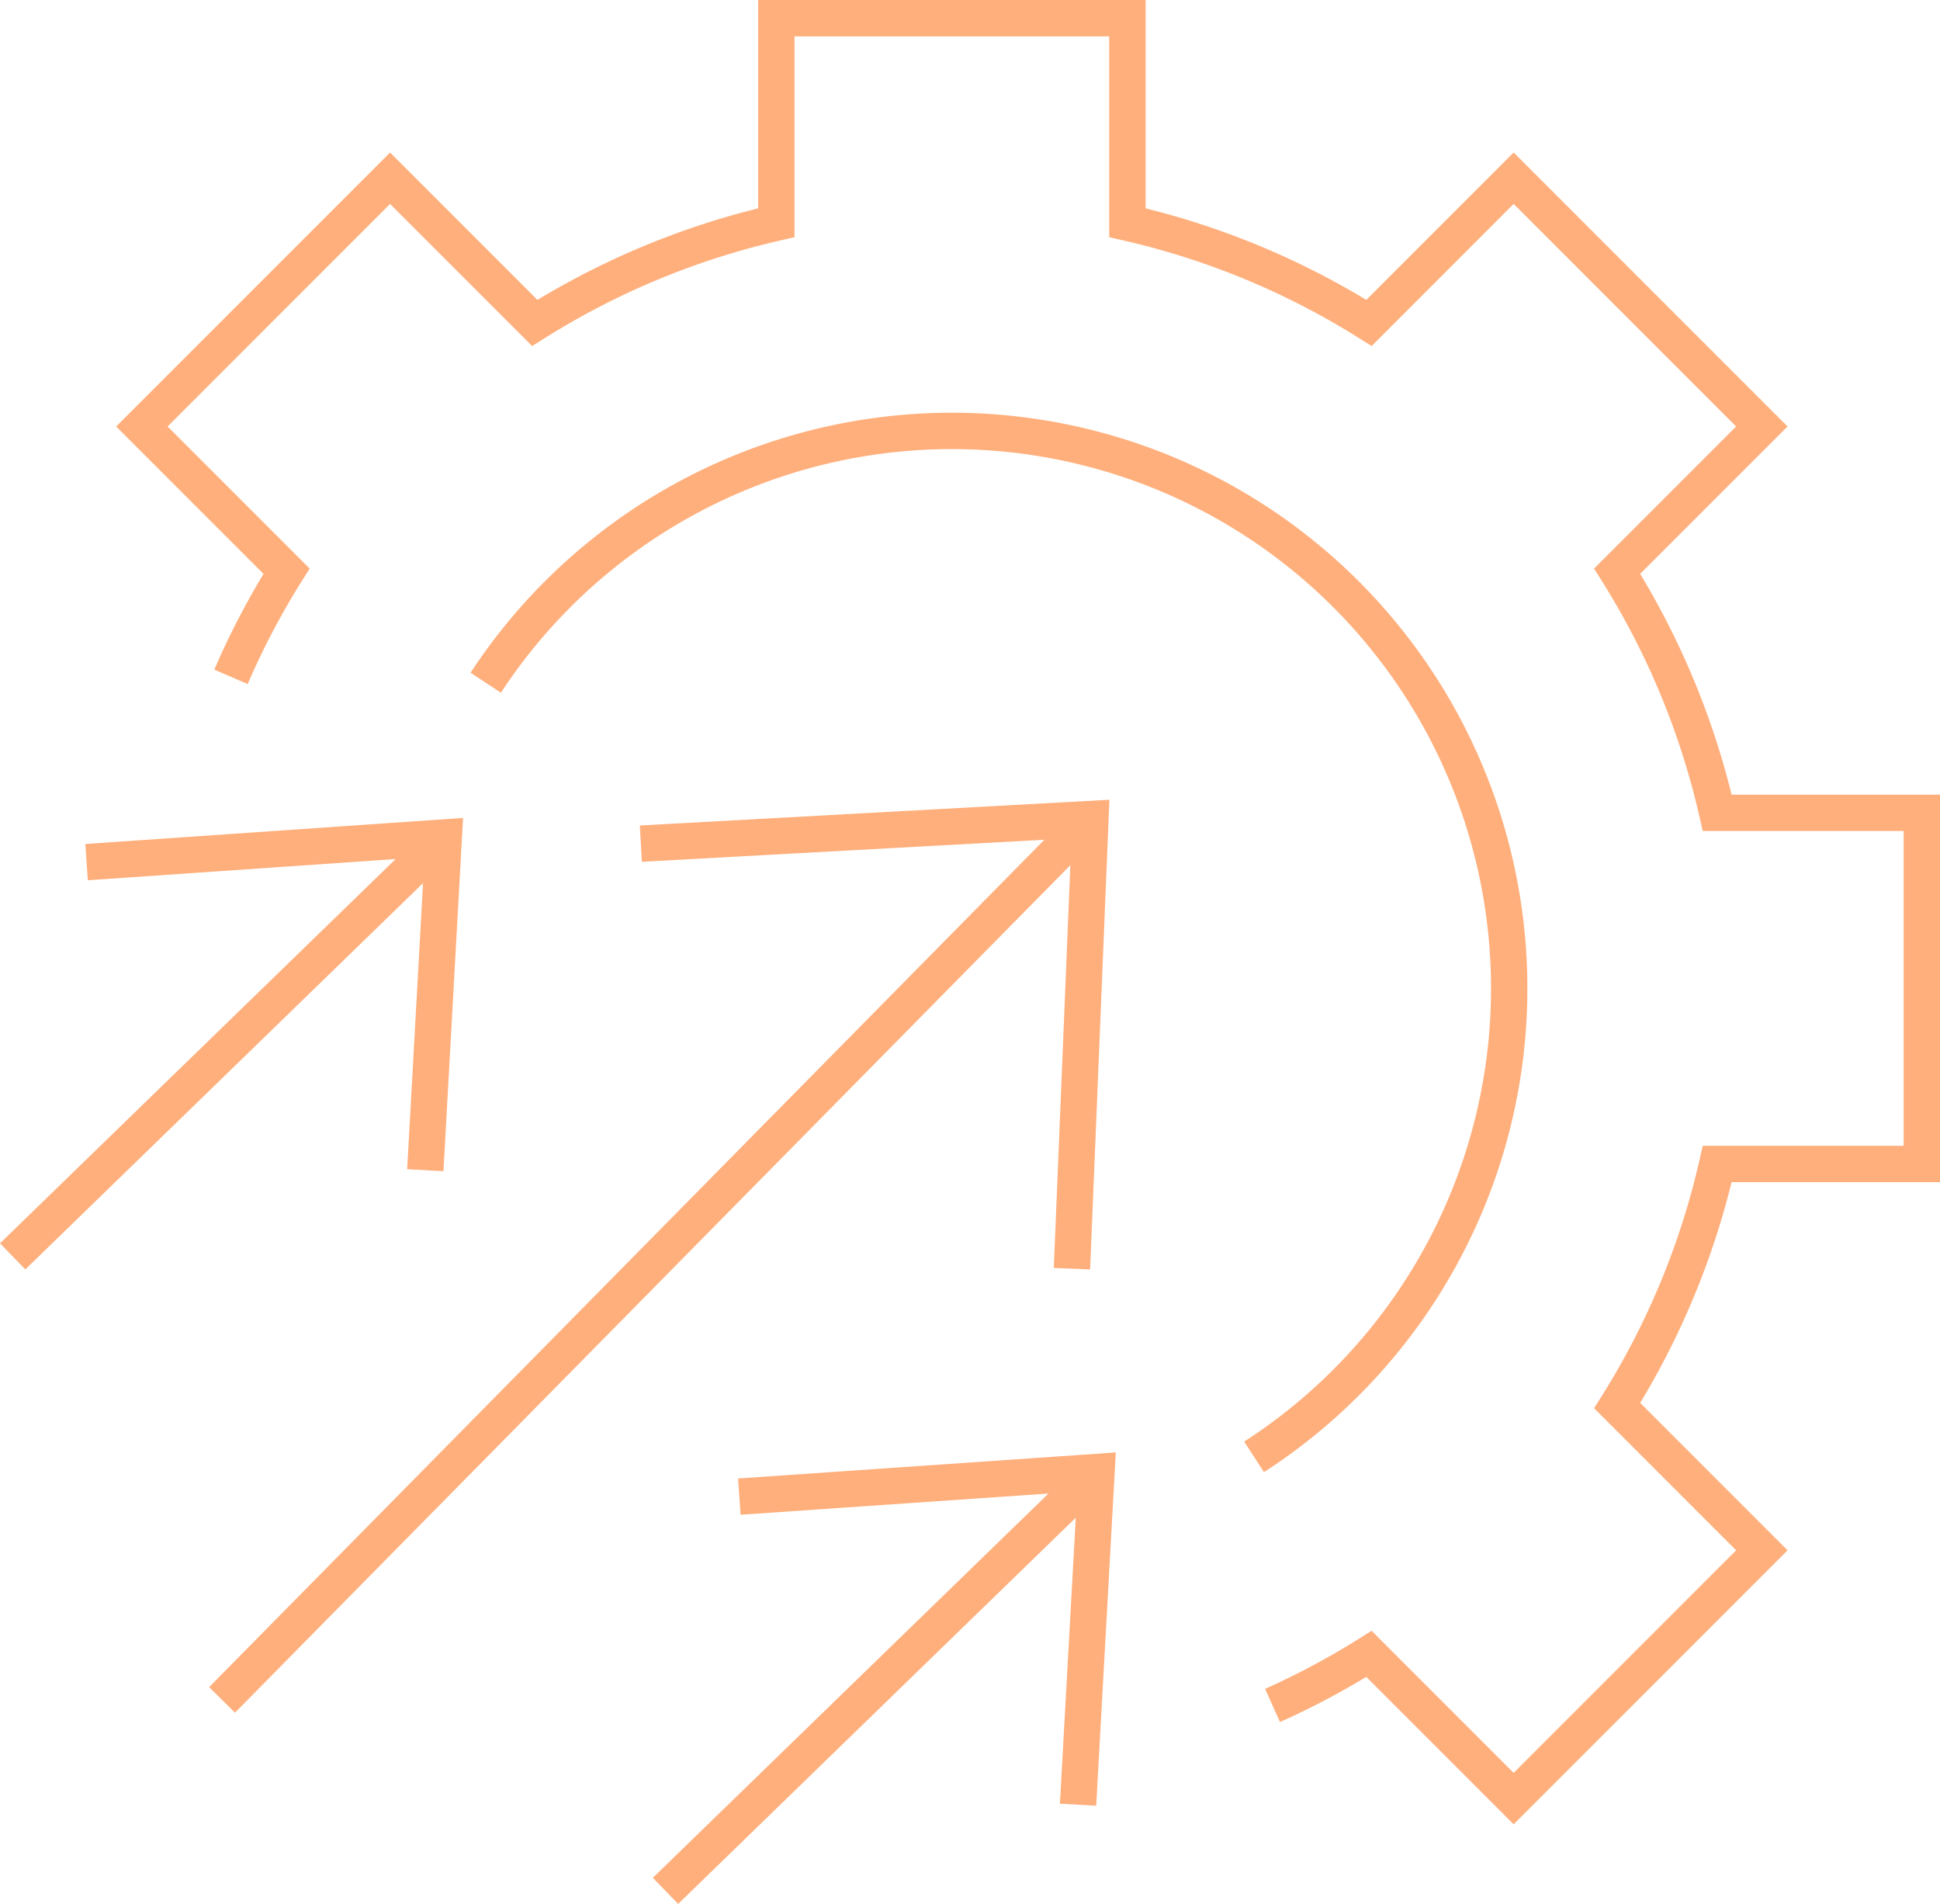
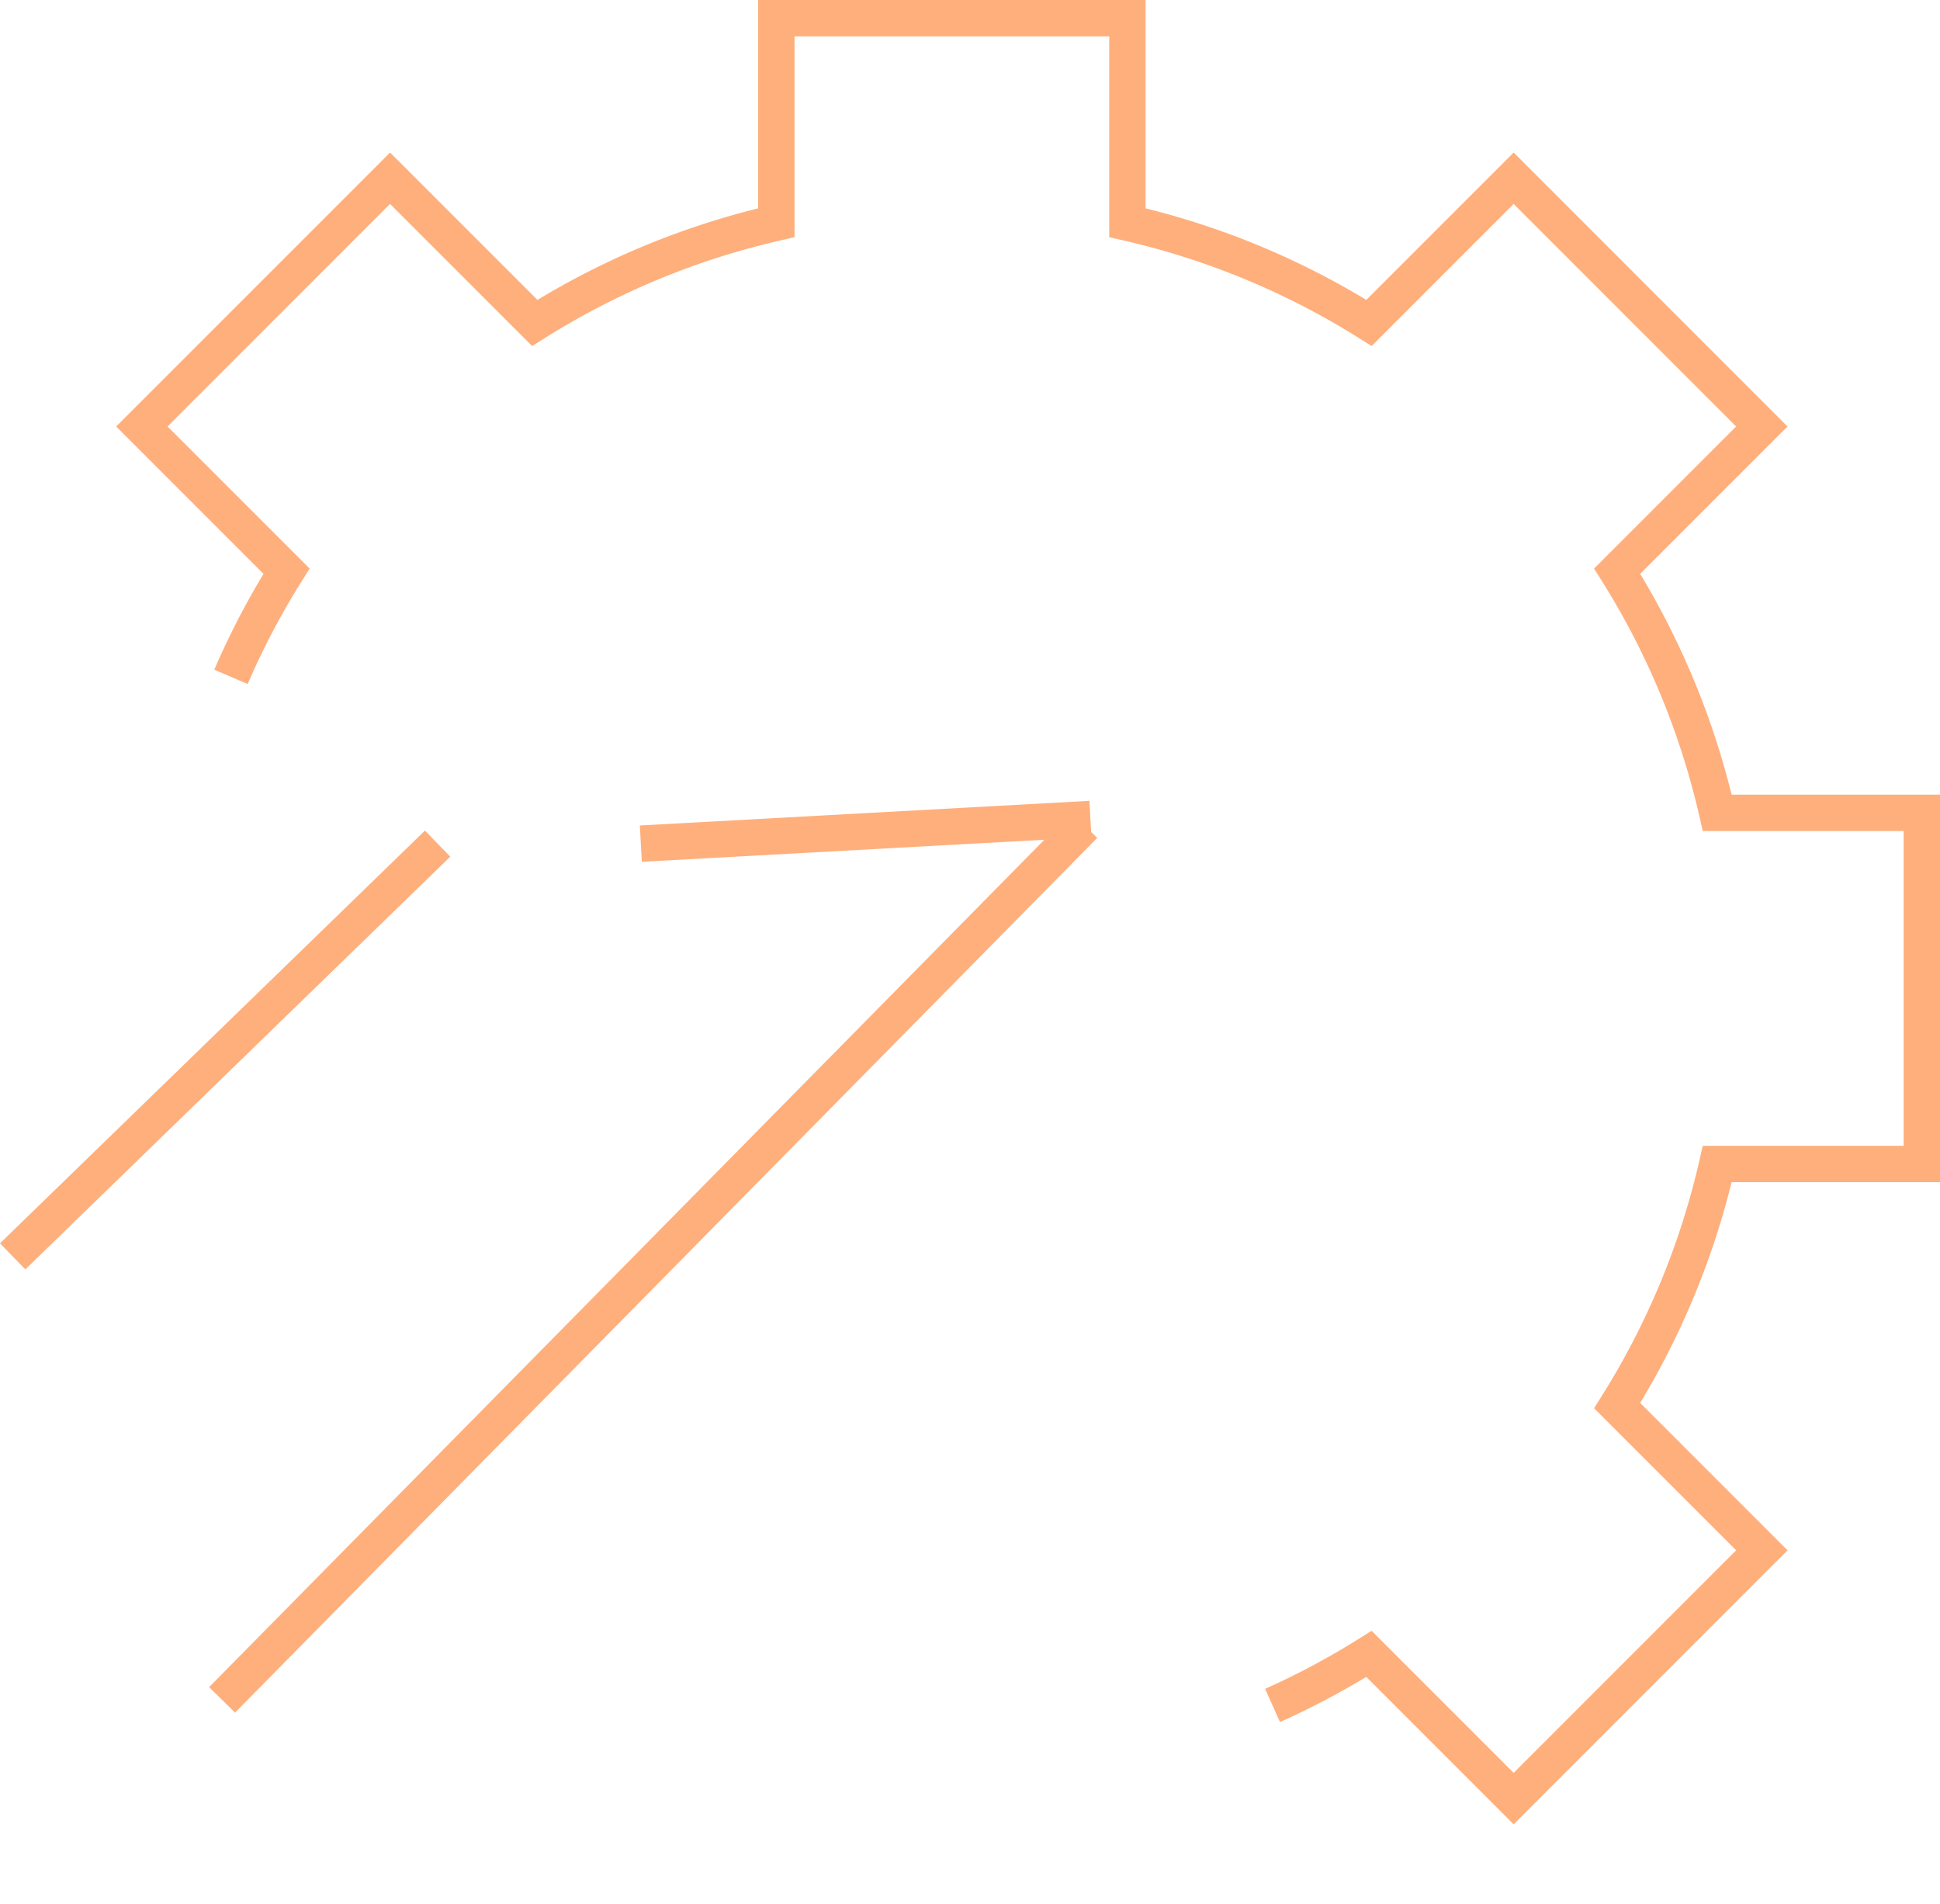
<svg xmlns="http://www.w3.org/2000/svg" width="106.729" height="104.717" viewBox="0 0 106.729 104.717">
  <g id="Group_199" data-name="Group 199" transform="translate(-635.303 -867)">
    <g id="Group_198" data-name="Group 198" transform="translate(79.777 392.75)">
-       <path id="Path_219" data-name="Path 219" d="M624.518,554.38a30.664,30.664,0,1,0-42.27-42.579" fill="none" stroke="#ffaf7c" stroke-width="2" />
      <path id="Path_220" data-name="Path 220" d="M625.535,568.052a43.2,43.2,0,0,0,5.306-2.836l7.958,7.959,13.655-13.655-7.959-7.959A42.892,42.892,0,0,0,650,538.27h11.255V518.957H650a42.908,42.908,0,0,0-5.506-13.292l7.959-7.958L638.8,484.052l-7.958,7.959a42.921,42.921,0,0,0-13.292-5.512V475.25H598.236V486.5a42.9,42.9,0,0,0-13.291,5.512l-7.959-7.959-13.655,13.655,7.959,7.958a42.387,42.387,0,0,0-3.056,5.811" fill="none" stroke="#ffaf7c" stroke-width="2" />
      <line id="Line_892" data-name="Line 892" x1="47.434" y2="48.112" transform="translate(567.743 519.635)" fill="none" stroke="#ffaf7c" stroke-width="2" />
-       <path id="Path_221" data-name="Path 221" d="M590.782,520.651l24.734-1.355L614.5,544.03" fill="none" stroke="#ffaf7c" stroke-width="2" />
-       <line id="Line_893" data-name="Line 893" y1="22.701" x2="23.378" transform="translate(592.138 555.549)" fill="none" stroke="#ffaf7c" stroke-width="2" />
-       <path id="Path_222" data-name="Path 222" d="M596.2,556.566l19.651-1.355-1.016,18.3" fill="none" stroke="#ffaf7c" stroke-width="2" />
+       <path id="Path_221" data-name="Path 221" d="M590.782,520.651l24.734-1.355" fill="none" stroke="#ffaf7c" stroke-width="2" />
      <line id="Line_894" data-name="Line 894" y1="22.701" x2="23.378" transform="translate(556.223 520.651)" fill="none" stroke="#ffaf7c" stroke-width="2" />
-       <path id="Path_223" data-name="Path 223" d="M560.289,521.668l19.651-1.355-1.016,18.3" fill="none" stroke="#ffaf7c" stroke-width="2" />
    </g>
  </g>
</svg>